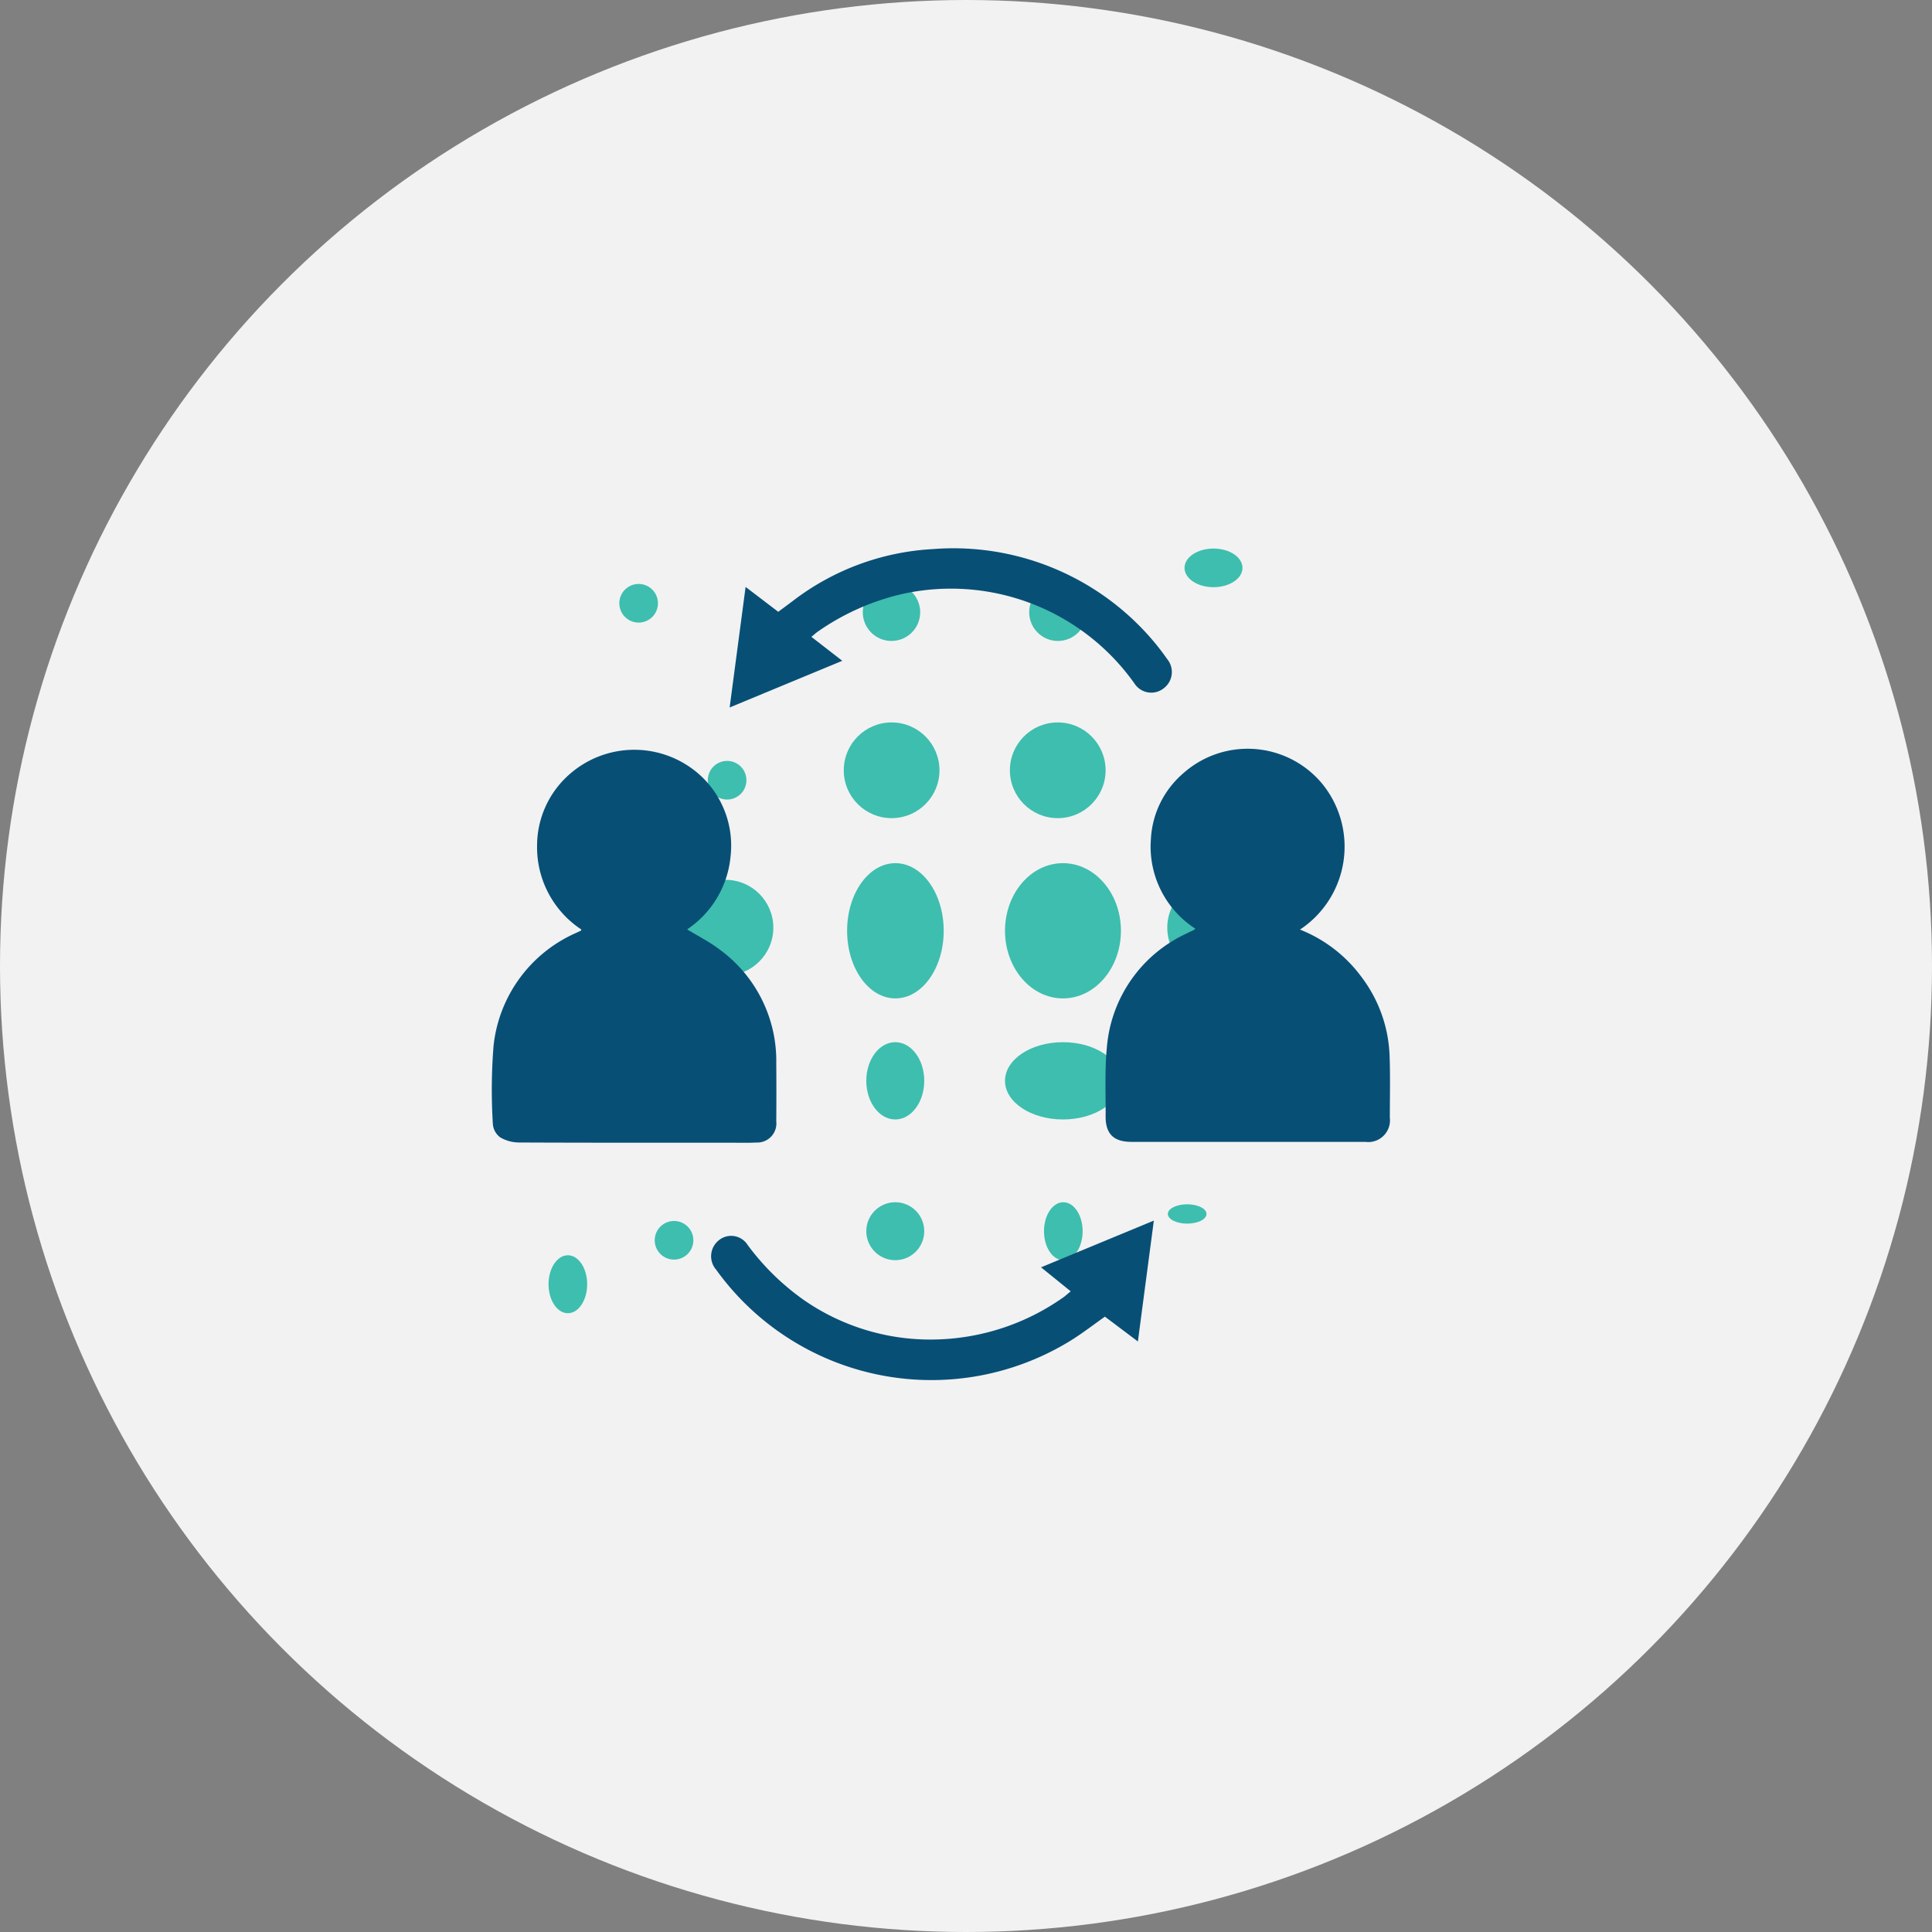
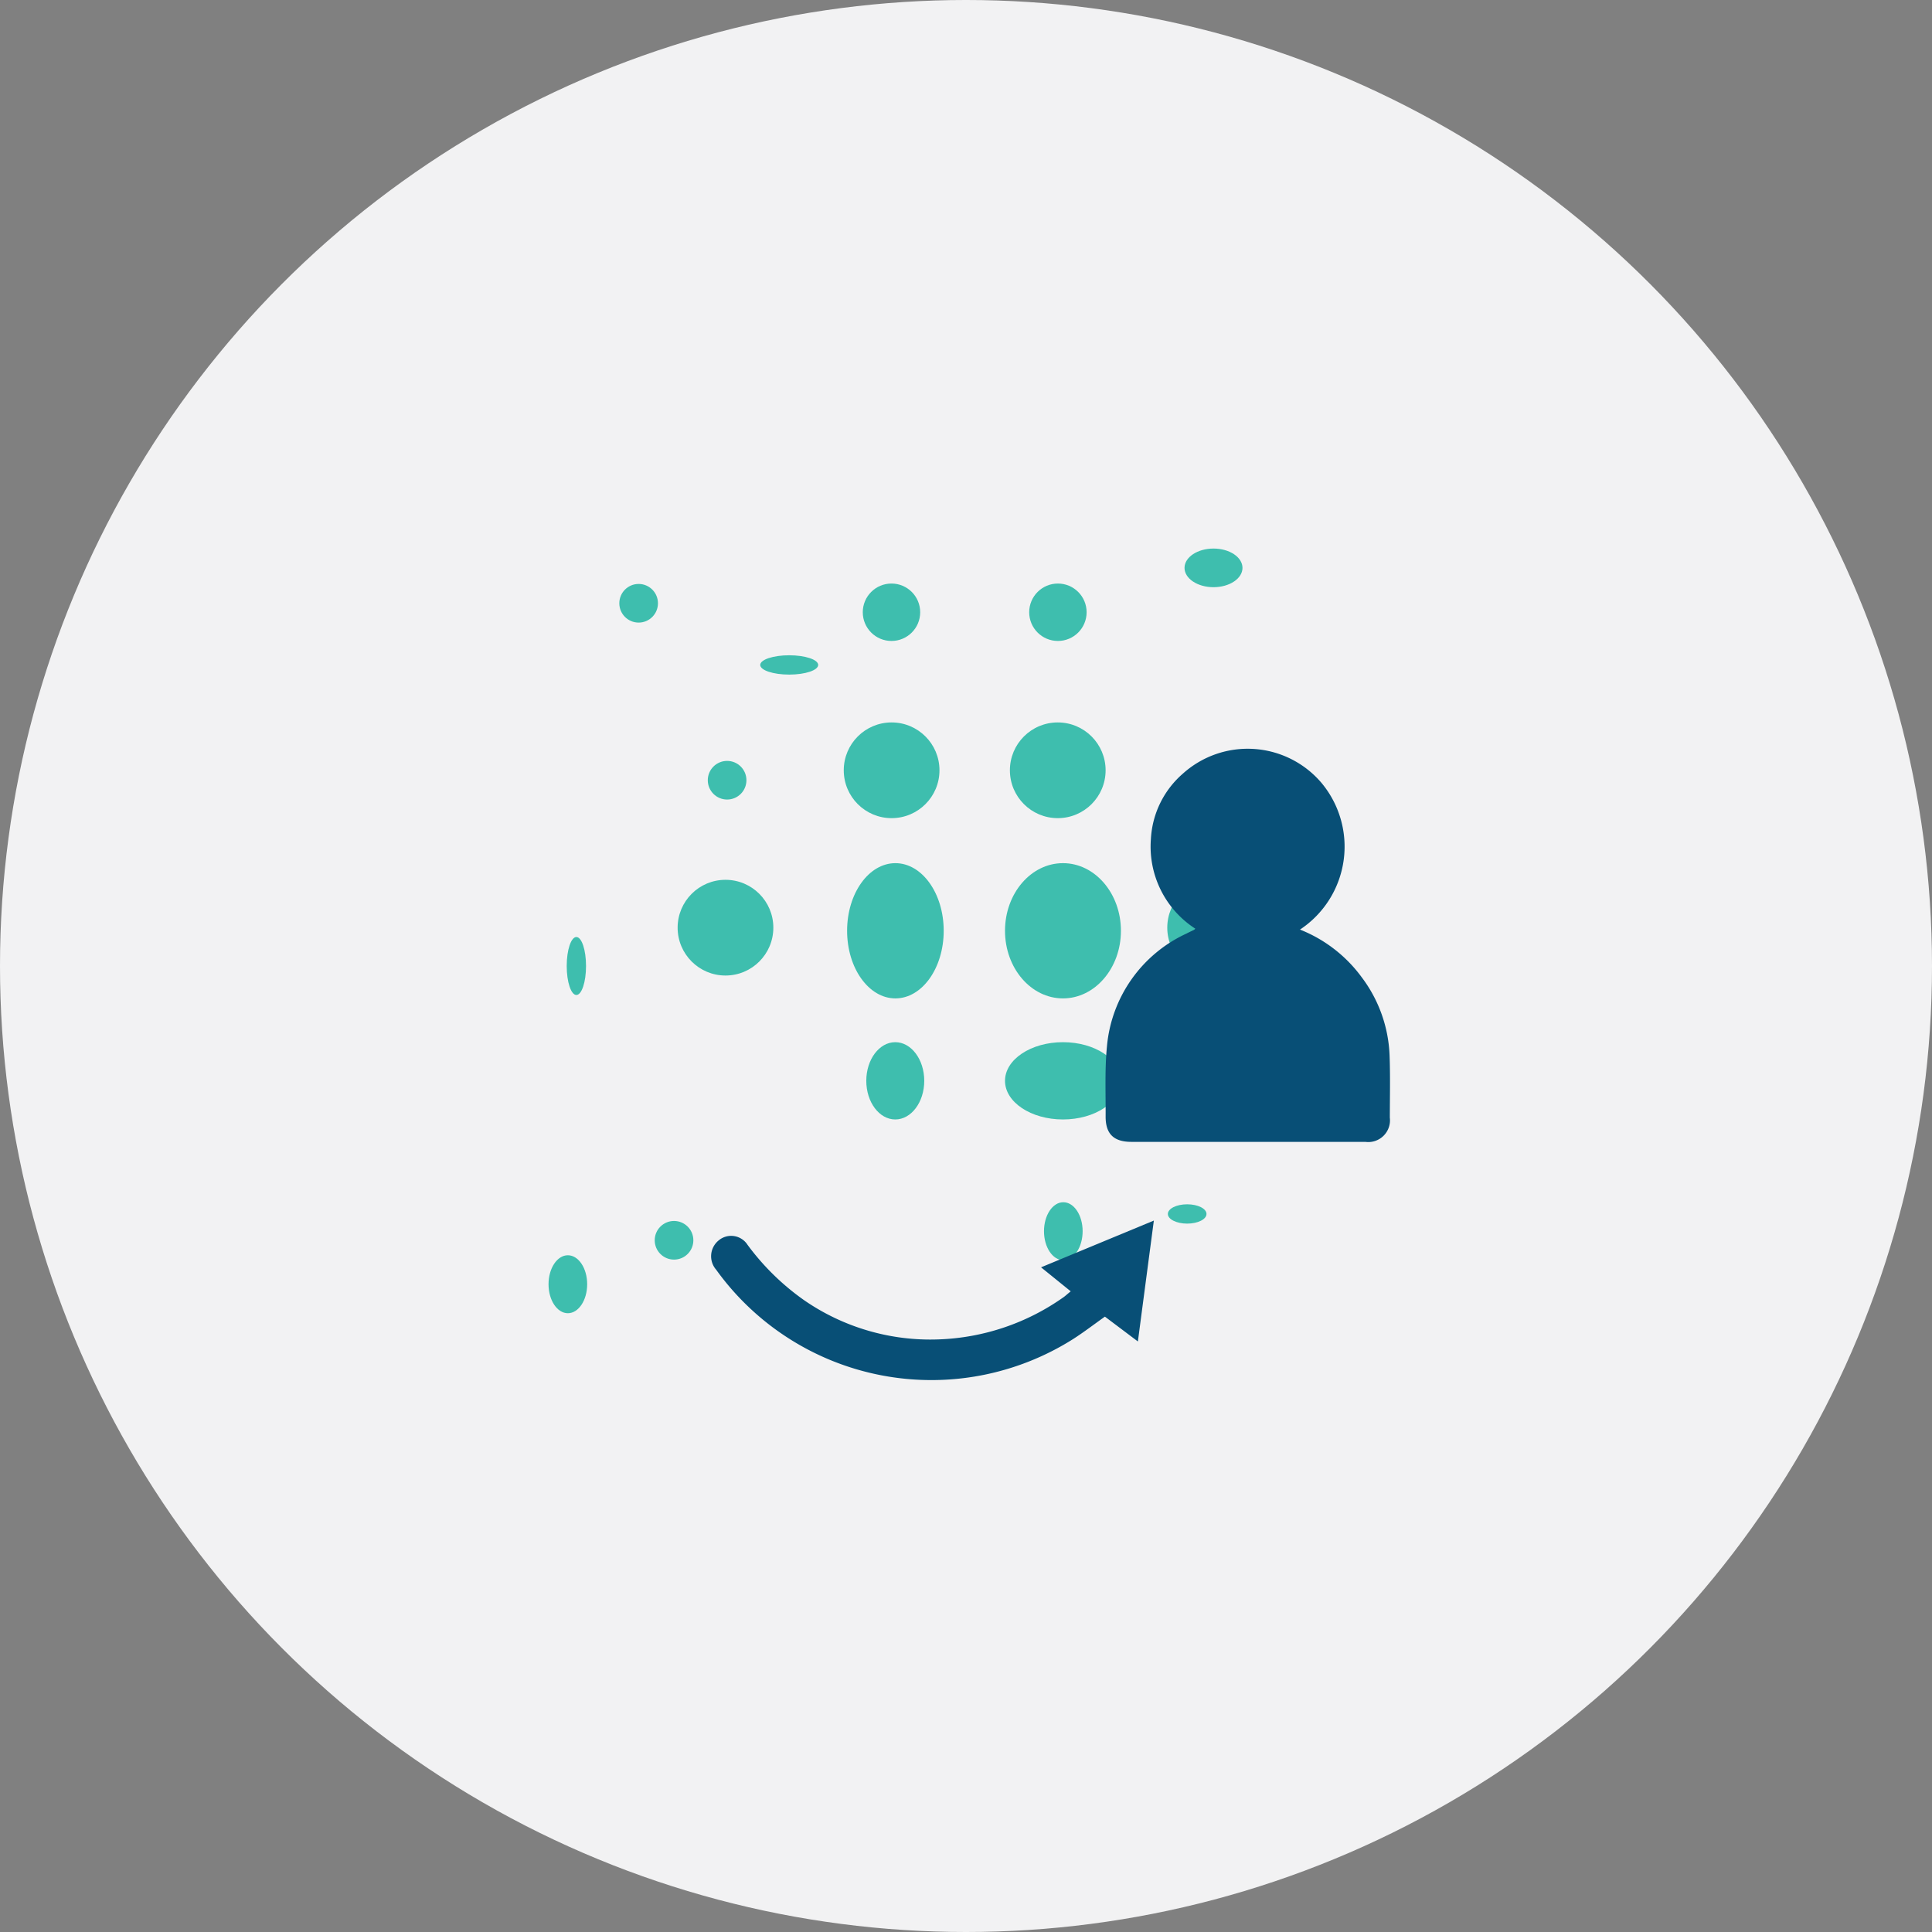
<svg xmlns="http://www.w3.org/2000/svg" width="100" height="100" viewBox="0 0 100 100">
  <rect x="0" y="0" width="100" height="100" fill="#808080" stroke="none" />
  <g transform="translate(-399.553 -438.938)">
    <circle cx="50" cy="50" r="50" transform="translate(399.553 438.938)" fill="#f2f2f3" />
    <circle cx="1" cy="1" r="1" transform="translate(436.188 478.322)" fill="#3ebeae" />
    <ellipse cx="1.5" cy="0.5" rx="1.5" ry="0.5" transform="translate(438.902 472.855)" fill="#3ebeae" />
    <circle cx="1" cy="1" r="1" transform="translate(431.609 469.163)" fill="#3ebeae" />
    <ellipse cx="1" rx="1" transform="translate(436.188 493.984)" fill="#3ebeae" />
    <circle cx="1" cy="1" r="1" transform="translate(433.441 502.135)" fill="#3ebeae" />
    <ellipse cx="1" cy="1.5" rx="1" ry="1.5" transform="translate(427.945 503.91)" fill="#3ebeae" />
    <circle cx="2.477" cy="2.477" r="2.477" transform="translate(434.627 484.477)" fill="#3ebeae" />
    <circle cx="1" cy="1" r="1" transform="translate(461.833 478.322)" fill="#3ebeae" />
    <ellipse cx="1" rx="1" transform="translate(461.833 493.984)" fill="#3ebeae" />
    <ellipse cx="1" cy="0.5" rx="1" ry="0.5" transform="translate(460.001 501.272)" fill="#3ebeae" />
    <ellipse cx="0.5" cy="1.5" rx="0.5" ry="1.5" transform="translate(428.886 487.438)" fill="#3ebeae" />
    <circle cx="2.477" cy="2.477" r="2.477" transform="translate(459.971 484.477)" fill="#3ebeae" />
    <circle cx="1.486" cy="1.486" r="1.486" transform="translate(444.21 469.142)" fill="#3ebeae" />
    <circle cx="2.477" cy="2.477" r="2.477" transform="translate(443.226 476.331)" fill="#3ebeae" />
-     <circle cx="1.5" cy="1.5" r="1.5" transform="translate(444.392 501.165)" fill="#3ebeae" />
    <ellipse cx="1.5" cy="2" rx="1.5" ry="2" transform="translate(444.392 492.881)" fill="#3ebeae" />
    <ellipse cx="2.5" cy="3.5" rx="2.5" ry="3.5" transform="translate(443.399 483.615)" fill="#3ebeae" />
    <circle cx="1.486" cy="1.486" r="1.486" transform="translate(452.824 469.142)" fill="#3ebeae" />
    <ellipse cx="1.5" cy="1" rx="1.5" ry="1" transform="translate(460.864 467.331)" fill="#3ebeae" />
    <circle cx="2.477" cy="2.477" r="2.477" transform="translate(451.825 476.331)" fill="#3ebeae" />
    <ellipse cx="1" cy="1.5" rx="1" ry="1.5" transform="translate(453.59 501.165)" fill="#3ebeae" />
    <ellipse cx="3" cy="2" rx="3" ry="2" transform="translate(451.572 492.881)" fill="#3ebeae" />
    <ellipse cx="3" cy="3.5" rx="3" ry="3.5" transform="translate(451.572 483.615)" fill="#3ebeae" />
    <g transform="translate(425.007 467.331)">
-       <path d="M444.012,503.9c.558.339,1.116.621,1.609.989a7.137,7.137,0,0,1,3.005,5.942q.011,1.5,0,3.006a.989.989,0,0,1-1.03,1.095c-.464.024-.929.009-1.393.009-3.63,0-7.261.006-10.89-.011a1.945,1.945,0,0,1-.973-.263.948.948,0,0,1-.383-.679,28.724,28.724,0,0,1,.034-4.046,7.213,7.213,0,0,1,4.225-5.838c.091-.045.184-.083.276-.127.011-.005.016-.019.053-.065a5.1,5.1,0,0,1-2.3-4.342,4.915,4.915,0,0,1,1.647-3.67,5.067,5.067,0,0,1,6.821.046,4.934,4.934,0,0,1,1.547,4.172A5.113,5.113,0,0,1,444.012,503.9Z" transform="translate(-433.9 -484.188)" fill="#084f76" />
      <path d="M494.6,503.876a7.28,7.28,0,0,1,3.2,2.475,7.155,7.155,0,0,1,1.437,4.037c.04,1.073.015,2.148.013,3.222a1.125,1.125,0,0,1-1.268,1.254c-1.757.006-3.513,0-5.27,0h-6.837c-.917,0-1.341-.413-1.335-1.324.008-1.2-.049-2.416.068-3.61a7.125,7.125,0,0,1,4.117-5.848c.128-.067.26-.127.39-.191a.6.6,0,0,0,.068-.061,5.056,5.056,0,0,1-2.3-4.635,4.812,4.812,0,0,1,1.656-3.391,5.013,5.013,0,0,1,7.169.473A5.148,5.148,0,0,1,494.6,503.876Z" transform="translate(-452.767 -484.154)" fill="#084f76" />
      <path d="M470.612,537.1l-1.536-1.243,5.838-2.419c-.279,2.108-.548,4.147-.826,6.257l-1.707-1.285c-.545.386-1.072.791-1.628,1.149a13.723,13.723,0,0,1-18.492-3.576,1.057,1.057,0,0,1,.124-1.515,1.006,1.006,0,0,1,1.5.227,12.753,12.753,0,0,0,2.945,2.877,11.493,11.493,0,0,0,6.945,2.016,11.9,11.9,0,0,0,6.5-2.209C470.376,537.3,470.469,537.213,470.612,537.1Z" transform="translate(-440.645 -498.654)" fill="#084f76" />
-       <path d="M457.754,482.57l1.6,1.24-5.831,2.416.826-6.24,1.69,1.288c.254-.189.508-.376.76-.566a13.062,13.062,0,0,1,7.236-2.68,13.556,13.556,0,0,1,11.333,4.659,12.656,12.656,0,0,1,.8,1.031,1.053,1.053,0,0,1-.169,1.509,1.035,1.035,0,0,1-1.525-.247,11.644,11.644,0,0,0-12.032-4.625,12.56,12.56,0,0,0-4.344,1.936C457.993,482.363,457.9,482.452,457.754,482.57Z" transform="translate(-441.211 -478)" fill="#084f76" />
    </g>
  </g>
</svg>